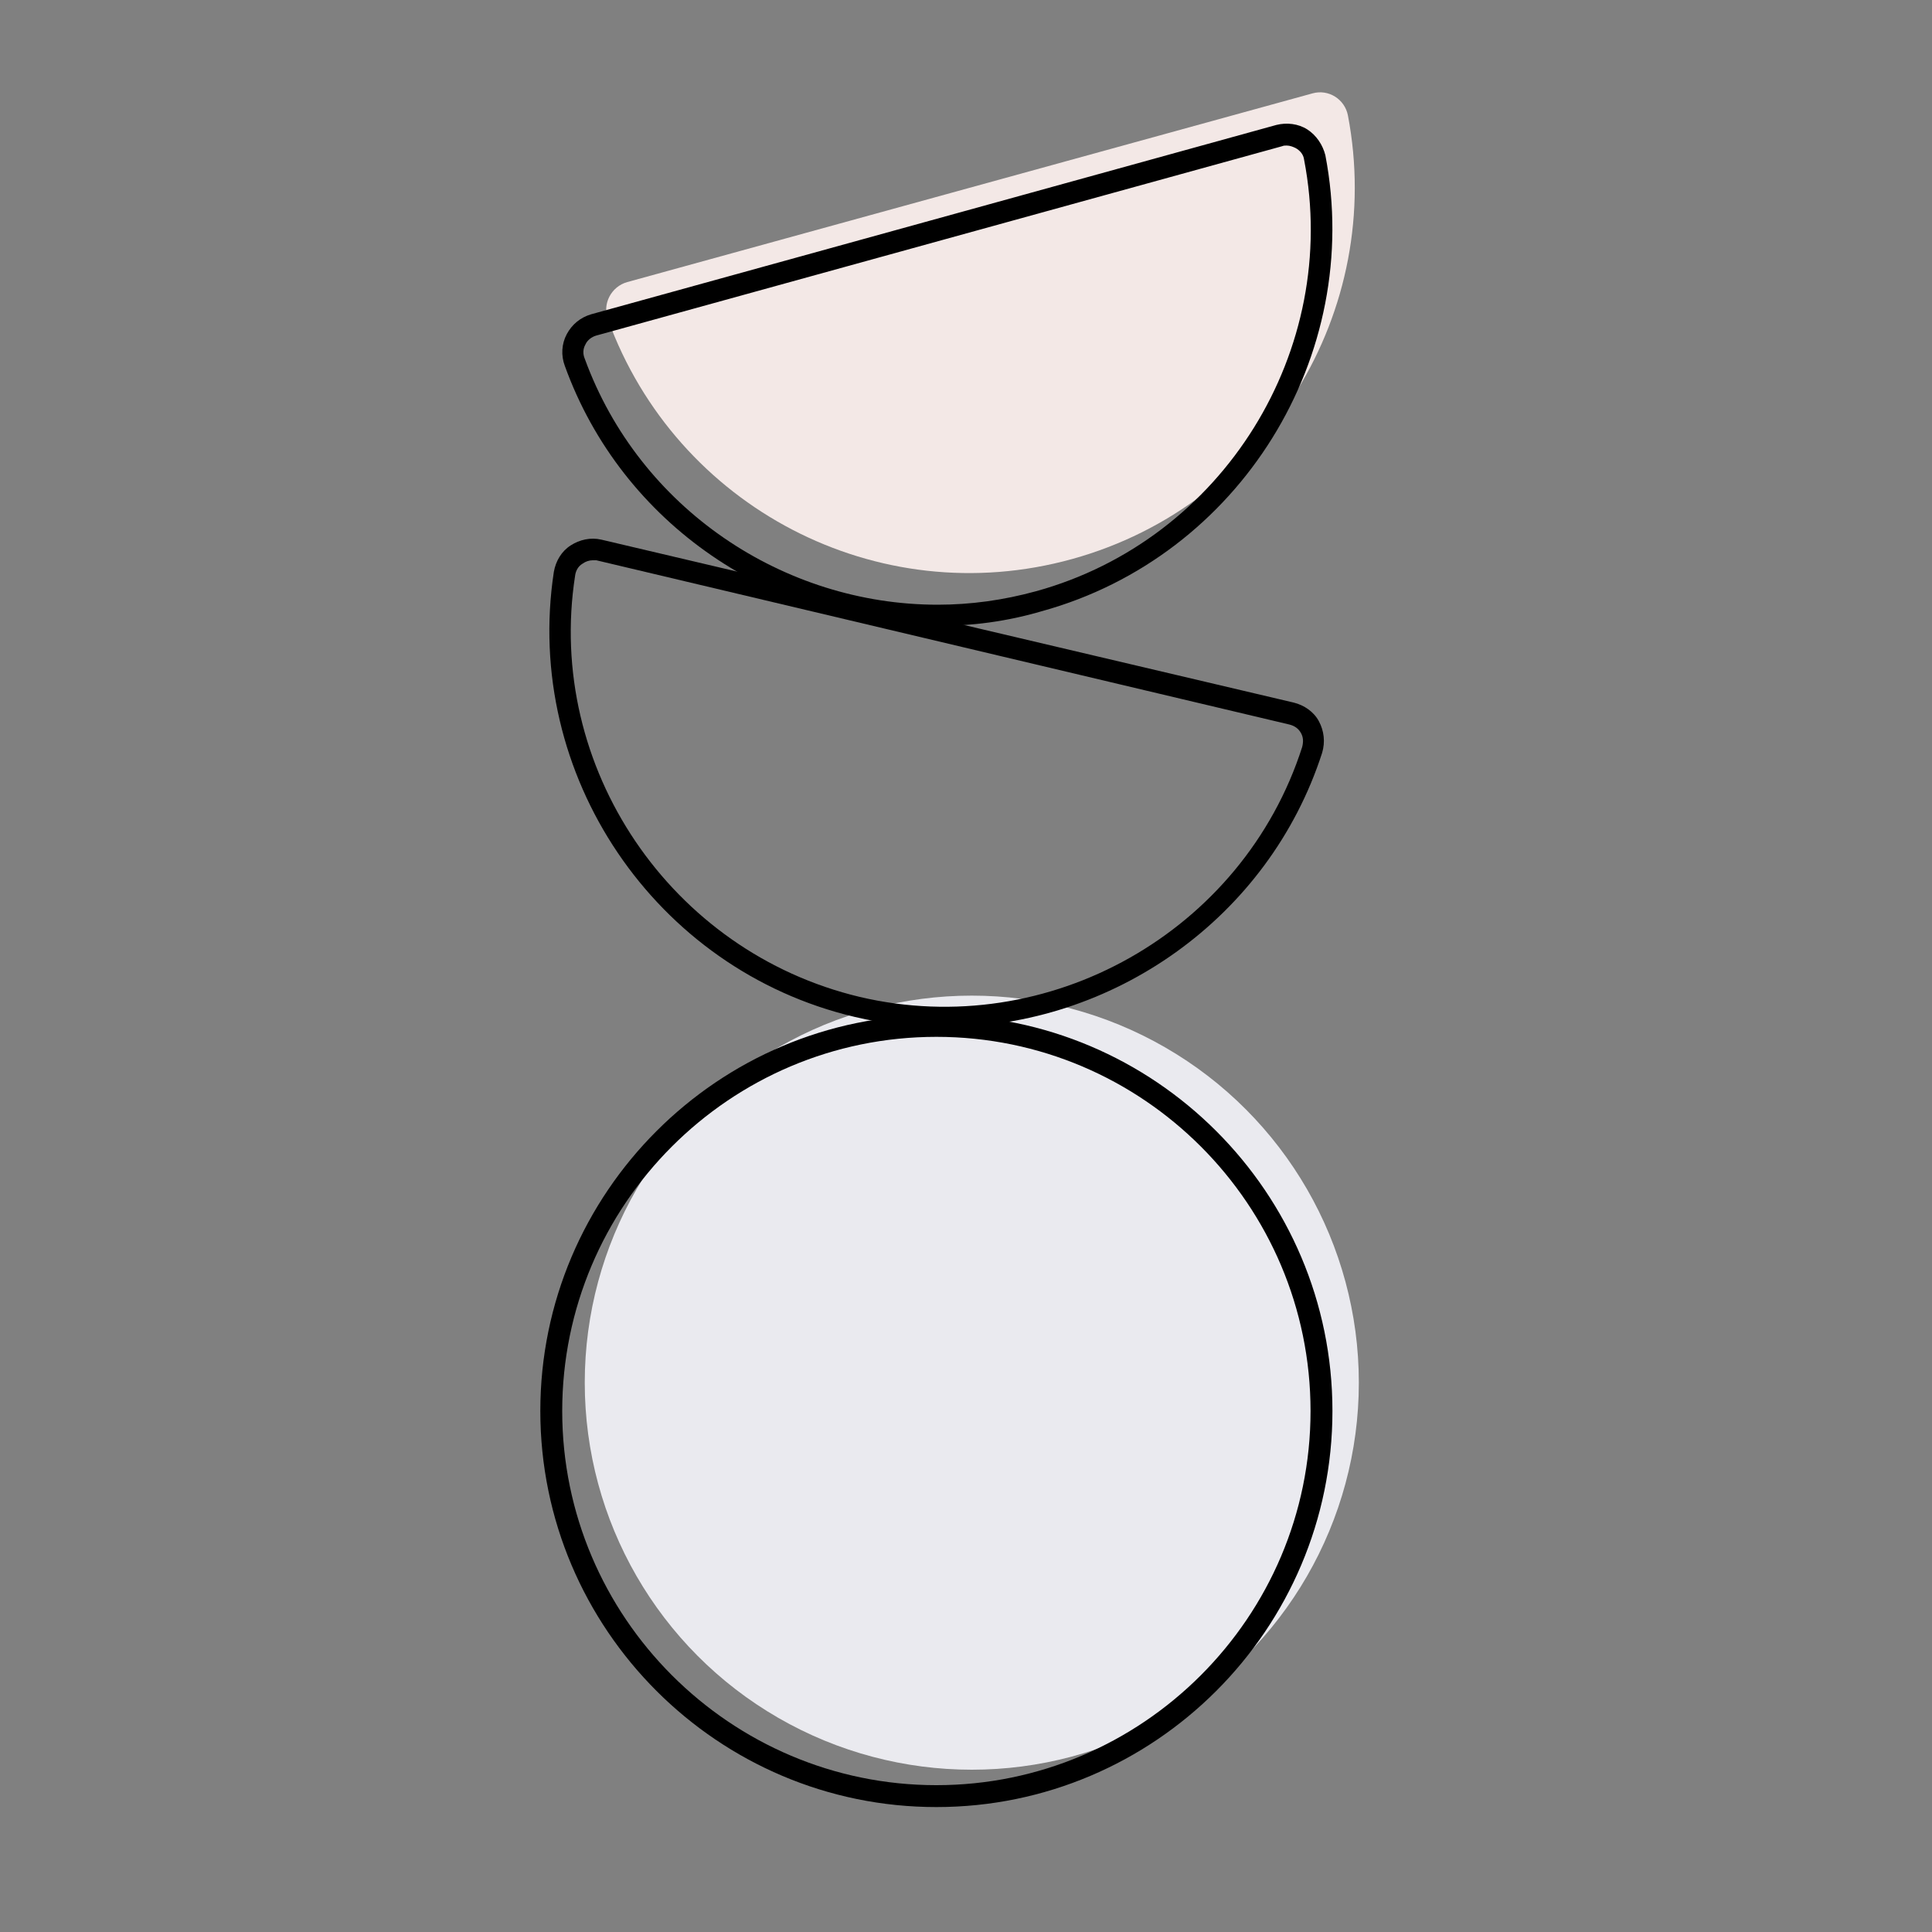
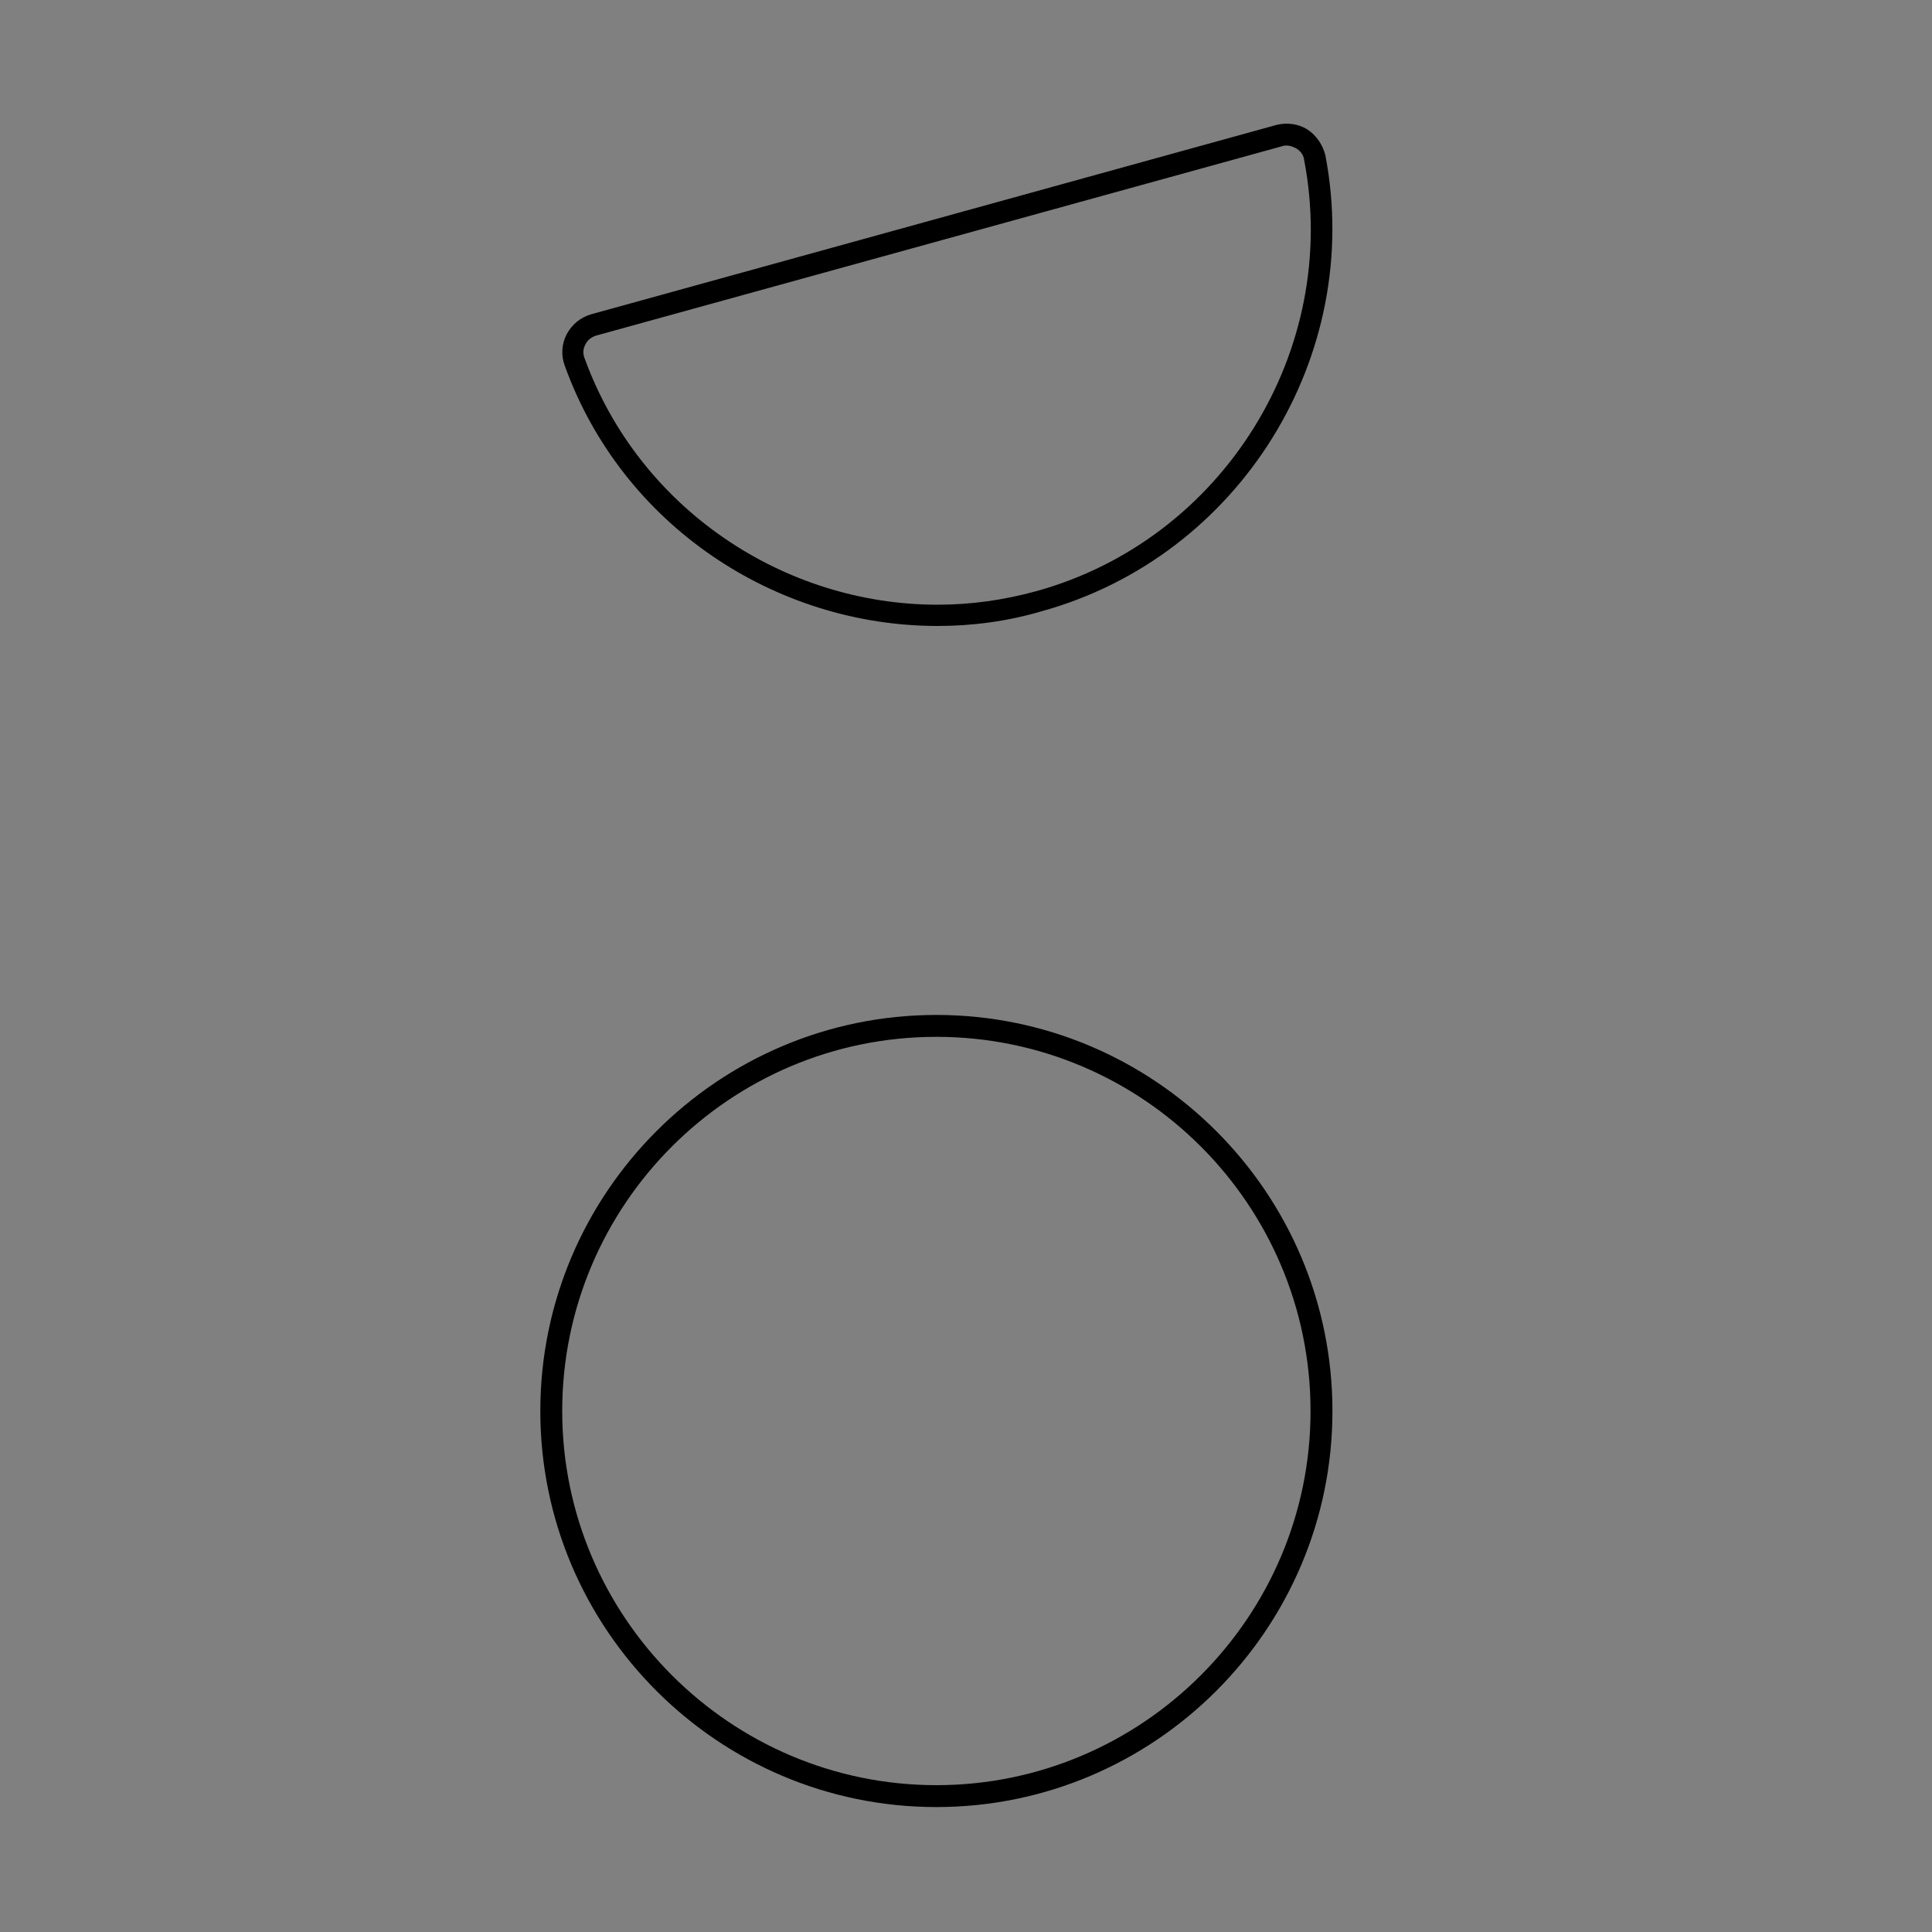
<svg xmlns="http://www.w3.org/2000/svg" version="1.1" id="Lager_1" x="0px" y="0px" viewBox="0 0 300 300" style="enable-background:new 0 0 300 300;" xml:space="preserve">
  <rect x="0" y="0" width="300" height="300" fill="#808080" stroke="none" />
  <style type="text/css">
	.st0{fill:#F3E8E6;}
	.st1{fill:#EAEAEF;}
</style>
  <g>
-     <path class="st0" d="M203.8,14.5c2.5-0.7,5,0.9,5.5,3.4c5.8,30.3-12.5,60.5-42.8,68.9S105,78.7,94.4,49.6c-0.9-2.4,0.5-5.1,3-5.8   L203.8,14.5z" />
-     <circle class="st1" cx="150.9" cy="214.7" r="60.1" />
    <path d="M145.4,280.6c-33.9,0-61.5-27.6-61.5-61.5s27.6-61.5,61.5-61.5s61.5,27.6,61.5,61.5S179.3,280.6,145.4,280.6z M145.4,161   c-32.1,0-58.1,26.1-58.1,58.1s26.1,58.1,58.1,58.1s58.1-26.1,58.1-58.1S177.5,161,145.4,161z" />
-     <path d="M146.6,159.5c-4.6,0-9.3-0.5-13.9-1.6c-31-7.3-51.5-37.6-46.7-69.1c0.3-1.7,1.2-3.2,2.6-4.1c1.4-0.9,3.1-1.3,4.8-0.9   l107.5,25.3c1.6,0.4,3.1,1.4,3.9,2.9c0.8,1.5,1,3.2,0.5,4.9C197,142.6,172.7,159.5,146.6,159.5z M92,87c-0.5,0-1.1,0.2-1.5,0.5   c-0.7,0.4-1.1,1.1-1.2,1.9c-4.6,29.7,14.8,58.4,44.2,65.4c29.3,6.9,59.5-10.1,68.7-38.8c0.2-0.8,0.2-1.5-0.2-2.2   c-0.4-0.7-1-1.1-1.8-1.3L92.6,87C92.4,87,92.2,87,92,87z" />
    <path d="M145.6,97.2c-25.3,0-49-15.7-57.9-40.4c-0.6-1.6-0.5-3.4,0.3-4.9c0.8-1.5,2.1-2.6,3.8-3.1l106.4-29.4   c1.6-0.4,3.4-0.2,4.8,0.7c1.4,0.9,2.4,2.4,2.8,4c6,31.2-13.3,62.3-44,70.8C156.4,96.5,150.9,97.2,145.6,97.2z M199.8,22.6   c-0.2,0-0.5,0-0.7,0.1L92.6,52.1c-0.7,0.2-1.4,0.7-1.7,1.4c-0.4,0.7-0.4,1.5-0.1,2.2c8.5,23.3,30.9,38.2,54.8,38.2   c5.1,0,10.2-0.7,15.3-2.1c29-8,47.3-37.4,41.6-67c-0.1-0.8-0.6-1.4-1.3-1.8C200.8,22.8,200.3,22.6,199.8,22.6z" />
  </g>
</svg>